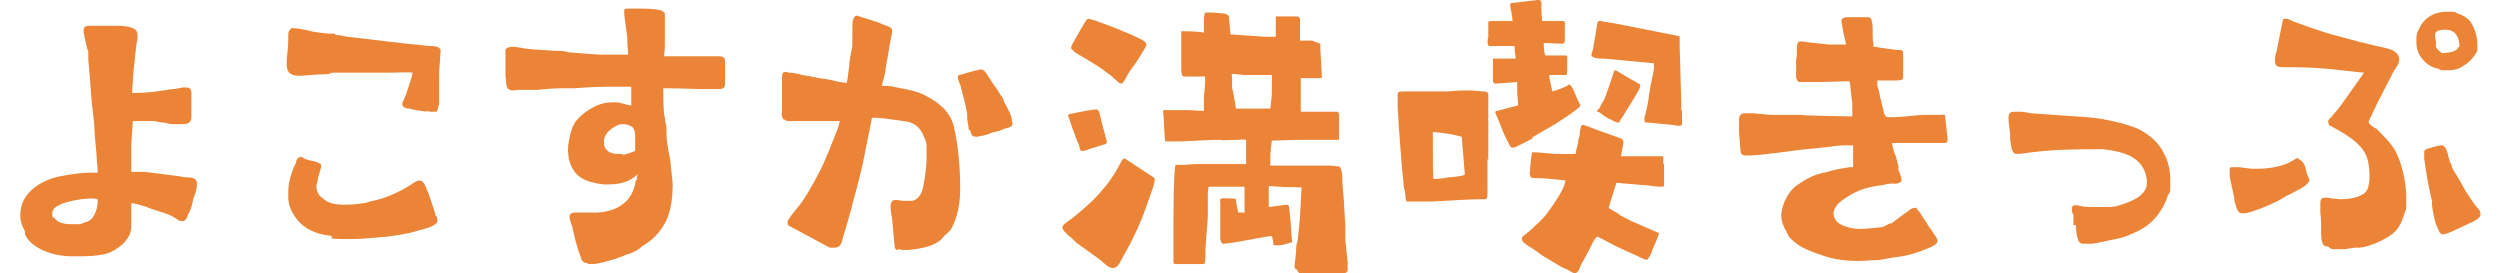
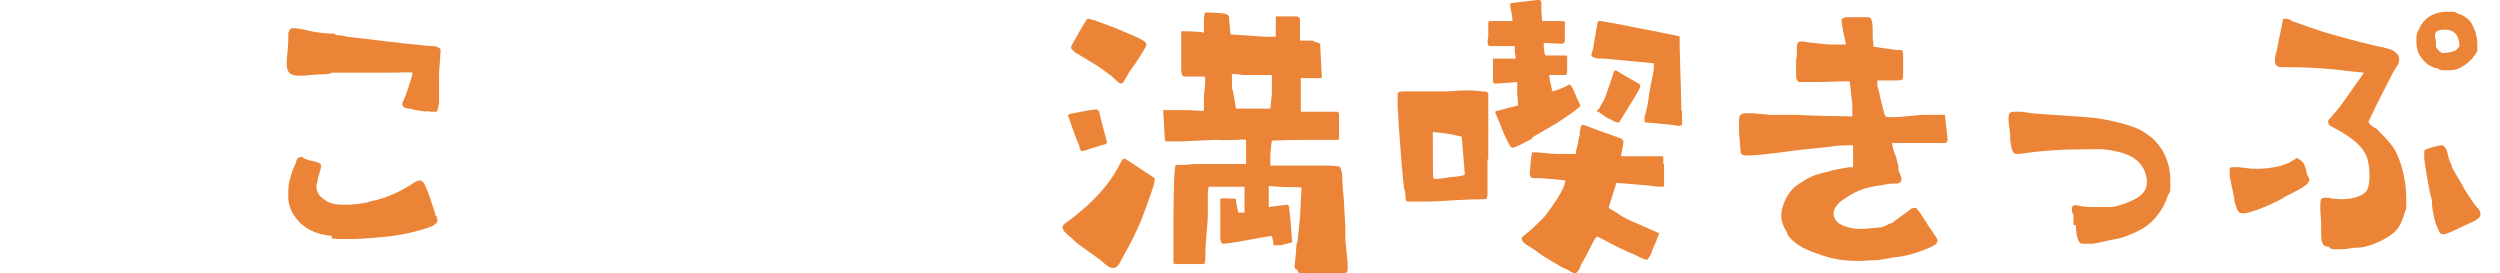
<svg xmlns="http://www.w3.org/2000/svg" id="_レイヤー_2" version="1.1" viewBox="0 0 320 35">
  <defs>
    <style>
      .st0 {
        fill: #eb8436;
      }
    </style>
  </defs>
  <g id="c">
-     <path class="st0" d="M9,32.8c-1.8,0-4.9-.8-5.8-2.8v-.4c-.4-.7-.6-1.3-.6-2,0-1.7.8-3,2.4-4,.6-.4,1.6-.8,2.5-1,1.5-.3,3-.5,4-.5s.7,0,1,0c0-.3,0-.8-.1-1.4,0-1-.2-2.3-.3-3.8,0-.8-.1-1.7-.2-2.5-.2-1.5-.3-3.1-.4-4.5l-.2-2.3v-1c-.2-.4-.3-1.2-.5-1.9,0-.3-.1-.5-.1-.7,0-.6.2-.7.8-.7.8,0,1.3,0,1.8,0,.3,0,.6,0,.8,0,1.2,0,2,0,2.6.2.7.2.9.5.9,1s0,.7-.1.9c0,.3-.1.6-.1.8l-.3,2.8-.2,2.9c.4,0,2.2,0,3.8-.3.5,0,1-.2,1.4-.2.3,0,.8-.1,1.3-.2.2,0,.4,0,.5,0,.4,0,.6.2.6.8,0,.2,0,.7,0,1.2,0,.2,0,.3,0,.4,0,.6,0,1.2,0,1.6-.2.6-.5.7-1.5.7s-1.3,0-1.9-.2c-.4,0-.9-.1-1.3-.2-1,0-1.8,0-2.3,0-.2,0-.4,0-.5,0l-.2,3.1v2.4c0,.2,0,.6,0,1h1.7c2.6.3,3.2.4,4,.5.4,0,.8.2,1.5.2.7,0,1.1.2,1.2.6,0,.1,0,.2,0,.4,0,.4-.1.8-.3,1.3,0,.2-.2.4-.2.6-.1.7-.3,1.3-.6,1.8-.2.6-.4.9-.7.9s-.4,0-.7-.2c-.2-.2-.4-.2-.6-.4-.6-.3-1.3-.5-2.2-.8-.3-.1-.7-.2-1.1-.4-.9-.3-1.8-.5-2-.5,0,.2,0,1,0,1.4s0,.5,0,.7,0,.4,0,.6c0,.4,0,1-.3,1.5-.4.8-1.3,1.6-2.4,2.1-.7.3-2,.5-3.4.5s-.7,0-1,0ZM10.7,28.5c.6-.1,1-.4,1.2-.7.4-.6.6-1.4.6-1.9s0-.4,0-.4c0,0-.4-.1-.7-.1-1.6,0-5.1.6-5.1,1.8s.1.4.3.7c.2.4.8.8,2.2.8s1,0,1.6-.2Z" />
    <path class="st0" d="M54.6,14.3c-.8-.1-1.4-.2-2.2-.4-.6,0-.9-.3-.9-.5s0-.4.2-.6c0-.2.1-.3.2-.5l.4-1.2c.2-.7.5-1.4.5-1.8h0c-.6-.1-1.6,0-2.8,0s-.7,0-1,0c-.9,0-1.8,0-2.7,0s-.7,0-1.2,0h-2.6c-.2.1-.5.2-.8.2-1.3,0-2.6.2-3.4.2-.5,0-.8-.1-1-.2-.5-.2-.6-.8-.6-1.4s0-.4,0-.4c.1-1.1.2-2,.2-2.6v-.7c0-.4.3-.8.5-.8.7,0,1.6.2,2,.3.7.2,1.6.3,2.6.4h.8c.2.2.3.2.4.2.4,0,.8.1,1.2.2,1.7.2,3.6.4,5.1.6,1.8.2,3.3.4,3.7.4.3,0,1.3.2,2.1.2.6,0,1.1.2,1.1.6l-.2,2.9c0,.6,0,1.2,0,1.9v2c-.2.8-.2,1-.4,1-.1,0-.3,0-.7,0,0,0-.6-.1-.6-.1ZM42.5,30.2c-2.2-.2-3.7-1-4.7-2.4-.7-1-.8-1.6-.9-2.3,0-.2,0-.4,0-.6,0-.6,0-1.2.2-1.9.1-.6.5-1.6.8-2.2,0-.3.2-.7.6-.7s.2,0,.4.2c0,0,.4.1.6.2,1.1.2,1.6.4,1.6.7h0c0,.3-.1.6-.2.9,0,.2-.2.5-.2.7,0,.4-.2.8-.2,1,0,.9.4,1.4,1.4,2,.4.2,1,.4,1.9.4s1.6,0,2.7-.2c.2,0,.6-.1.8-.2l.9-.2c1.6-.4,3.5-1.3,4.9-2.3.2-.1.4-.2.6-.2s.4.1.6.4c.2.4.4.9.6,1.4,0,.2.2.4.2.6.2.6.4,1.2.6,1.8,0,.2,0,.3.2.4,0,.2.1.4.1.5,0,.3-.2.5-.8.8-.4.2-1.6.5-2.7.8-1,.2-2.5.5-4.2.6-1.2.1-2.4.2-3.6.2s-1.6,0-2.3-.1Z" />
-     <path class="st0" d="M74.8,33.6c-.4-.2-.4-.6-.6-1.1-.2-.3-.8-2.7-.9-3.2,0-.2-.1-.5-.2-.7-.1-.3-.2-.6-.2-.8,0-.4.2-.6.8-.6h.2c.2,0,.5,0,.8,0,.2,0,.5,0,.8,0,1.8.1,3.4-.3,4.5-1.3.8-.7,1.1-1.6,1.3-2.3,0-.2,0-.4.2-.6,0-.2.1-.6.1-.7-.3.3-1.3,1.3-3.6,1.3s-.6,0-.8,0c-2.3-.3-3.8-.9-4.4-3.3,0-.3-.1-.7-.1-1,0-.9.2-1.9.5-2.8.3-.8.7-1.3,1.3-1.8,1.2-1,2.5-1.6,3.8-1.6s.4,0,.6,0c.3,0,.6.1,1,.2s.6.2.9.2c0-1.2,0-2.2,0-2.4-.1,0-.7,0-2,0s-2.8,0-5.3.2c-.5,0-1,0-1.6,0-1,0-2.1.1-3.2.2-.4,0-.8,0-1.2,0h-1.2c-1,.2-1.4,0-1.5-.7,0-.4-.1-1-.1-1.1s0-.4,0-.5c0-.2,0-.6,0-.7,0-.9,0-1.4,0-1.6s0-.2,0-.3,0-.2,0-.2c0-.2.4-.4.8-.4s.6,0,1.1.1c.8.2,2.7.3,4.4.4.6,0,1.2,0,1.8.2,1.6.1,3.2.3,4.6.3,1.5,0,2.4,0,3,0,0-.6-.1-1.1-.1-1.5,0-.2,0-.4,0-.6-.2-1.7-.4-2.8-.4-3.2s0-.3,0-.4c0-.1.1-.2.3-.2h.6c.1,0,.2,0,.4,0,1.4,0,2.5,0,3.2.2.4,0,.6.3.7.4,0,0,0,.2,0,.4s0,.4,0,.7c0,.2,0,.4,0,.7,0,.3,0,.7,0,1,0,.4,0,.7,0,1.1,0,.5,0,1-.1,1.4,0,0,0,.2,0,.2.2,0,.5,0,1,0h.8c.8,0,1.9,0,2.7,0h1.1c.2,0,.4,0,.6,0,.3,0,.6,0,.8,0,.6,0,.8.2.8.7,0,.3,0,.7,0,1v1c0,.1,0,.3,0,.4v.4c0,.6-.2.6-.6.7h-2.3c-1.1,0-2.2-.1-5-.1,0,0,0,.2,0,.2,0,.2,0,.3,0,.4,0,.1,0,2.8.2,3.1,0,.4.1.8.2,1.2,0,.2,0,.5,0,.7,0,1.1.2,2.2.5,3.6,0,.4.3,2.6.3,3.1,0,1.6-.2,3.3-.8,4.6-.6,1.2-1.4,2.2-2.6,3-.2.1-.5.3-.7.5-.4.3-.9.6-1.5.8-.2,0-.5.2-.8.3-.3.1-.6.2-.8.3-1.4.4-2.4.7-3.1.7s-.4,0-.6-.1h0ZM79.7,19.8c.4,0,1.5-.4,1.6-.5,0-.1,0-.5,0-1s0-.6,0-1c0-.5-.2-.8-.3-1-.3-.2-.7-.4-1.1-.4s-.7,0-1,.2c-.8.4-1.6,1.1-1.6,2s.2.9.6,1.3c.2.2.8.3,1.2.3s.4,0,.5,0Z" />
-     <path class="st0" d="M114.8,32c-.2-.1-.3-.3-.3-.6l-.3-3.3c0-.2-.2-1-.2-1.5,0-.8.2-1,.6-1s.4,0,.8.1c.1,0,.4,0,.8,0s.3,0,.5,0c.4,0,1.1-.4,1.4-1.5.2-.9.5-2.5.5-4s0-.6,0-.9c0-.2,0-.4,0-.5,0-.5-.1-.9-.3-1.2-.4-1.1-1-1.7-2-2,0,0-4.4-.7-4.7-.5-.2,1.1-.4,2.1-.6,3l-.2,1c-.4,2.3-1,4.5-1.6,6.7-.4,1.6-.9,3.3-1.5,5.3-.2.4-.4.6-.9.6s-.4,0-.6,0l-5.2-2.8c-.2-.1-.2-.3-.2-.4,0-.2.1-.4.2-.5.2-.3.4-.6.9-1.2,1-1.1,2.1-3.1,3.2-5.2.7-1.5,1.3-3,1.8-4.3.3-.7.5-1.3.6-1.8-.3,0-.8,0-1.4,0h-1.4c-1.4,0-1.8,0-3.6,0h-.1c-.2,0-.4,0-.6-.2-.2,0-.2-.2-.3-.4s0-.5,0-.8,0-.4,0-.7c0-.4,0-.9,0-1.4s0-.8,0-1.1c0-.5,0-.9,0-1,0-.6.2-.7.4-.7s.3,0,.4.1c.5,0,1.1.1,1.8.3.6.1,1.3.2,2.1.4.8.1,1.6.2,2.2.4,1,.2,1.4.2,1.4.2.2-1.1.2-1.7.3-2.1,0-.7.1-1,.4-2.6,0-.9,0-1.6,0-2,0-.1,0-.2,0-.3,0-1.2.2-1.6.6-1.6h0l2.8.9c.4.2.7.3,1,.4.5.2.7.3.7.6s0,.4-.1.7c-.2.9-.3,1.6-.4,2.3-.1.5-.2,1-.3,1.6-.1.8-.2,1.4-.4,1.9,0,.2-.1.4-.1.6.2,0,.6,0,.7,0,.4,0,.8.1,1.2.2,1.5.3,2.4.4,3.6,1,1.7.9,3.2,2,3.7,4,.6,2.7.8,5.3.8,8,0,2-.4,3.8-1.2,5.2-.2.2-.4.4-.6.6-.2.1-.3.3-.4.4-.5.7-1.8,1.2-3,1.4-.6.1-1.2.2-1.7.2s-.6,0-.9-.1h0ZM124,16.6c0-.3-.1-.8-.2-1.3,0-.2,0-.5,0-.7-.2-1.2-.5-2.3-.8-3.4,0-.2-.2-.5-.2-.6-.1-.3-.2-.5-.2-.7s0-.2.2-.3c.2,0,1.9-.6,2.3-.6,0,0,.2-.1.4-.1s.4,0,.7.4l.9,1.4c.6.8.8,1.2,1,1.5.2.2.4.6.4.8.2.3.4.8.8,1.5,0,.2.2.4.2.7,0,.2.1.4.1.6,0,.4-.4.5-.7.6-.2,0-.4.1-.6.2-.2.1-.6.2-1,.3-.2,0-.4.1-.6.2-.5.2-1.1.3-1.6.4h-.2c-.4,0-.6-.2-.7-.8h0Z" />
    <path class="st0" d="M142.4,34.3c-.6,0-1.2-.8-1.8-1.2l-2.5-1.8c-.3-.2-.7-.6-.9-.8-.9-.7-1.2-1.1-1.2-1.4s.3-.5,1.3-1.2c1.2-1,2.3-1.9,3.3-3,1-1.1,2-2.4,2.8-4,.2-.4.3-.6.6-.6l3.8,2.5c0,.3,0,.4-.1.8-.2.7-.6,1.8-1.1,3.2-.6,1.7-1.4,3.4-2.2,4.9-.4.7-.8,1.4-1.1,2-.3.5-.6.6-.8.6h0ZM138.4,19.3c-.1,0-.2-.3-.3-.8-.3-.5-.5-1.3-.8-2-.3-.9-.5-1.5-.6-1.7,0,0,.1-.2.2-.2,1.9-.4,3.2-.6,3.4-.6s.2.1.4.3l.3,1.3.7,2.6c-.1.2-.2.3-.4.3-.6.2-1.4.4-2.2.7-.4.1-.6.2-.7.1ZM142.5,9.9c-.8-.6-1.6-1.2-2.4-1.7l-2.5-1.5c-.3-.3-.4-.4-.5-.5,0-.2,0-.3.3-.8.2-.4,1.6-2.8,1.7-2.9.2-.2.5,0,1,.1.6.2,1.6.6,2.7,1,1.2.5,2.4,1,3.2,1.4.5.3.8.4.7.9-.1.2-1.2,2.1-1.8,2.8-.3.4-.6.9-.8,1.3-.3.5-.4.7-.6.7s-.4-.2-.7-.5l-.4-.3ZM166,34.5c-.2,0-.3-.2-.3-.4l.2-1.9c0-.4,0-.9.2-1.4l.3-3,.2-3.8c-1.2-.1-2.1,0-2.8-.1-.9,0-1.3-.2-1.4,0,0,.4,0,1.4,0,2.6.8-.1,1.5-.2,2.3-.3.2,0,.3.2.3.3l.2,1.9c.1,1.7.2,2.6.2,2.6,0,0-1.3.4-1.6.4-.7,0-.8,0-.8-.1,0-.5-.2-1-.2-1.1,0,0-.9.1-2.4.4-1.2.2-2.5.5-3.8.6-.2,0-.3-.1-.4-.6,0-.2,0-.9,0-1.8s0-1.8,0-3c-.1-.3-.1-.5,1-.4.5,0,.9,0,1,.1,0,.5.2,1.2.3,1.7,0,0,0,0,.3,0h.5c0-.6,0-1.4,0-2,0-.5,0-.9,0-1.3h-4.6c0,0-.1.8-.1.8v3c0,.7-.2,2.2-.3,4.2,0,1.2,0,1.8-.2,1.9,0,0-.6,0-1.6,0h-1.9c-.2,0-.4,0-.4-.2,0-.2,0-.4,0-.9v-3.8c0-.7,0-7.5.3-7.8h1.1c0,0,1.3-.1,1.3-.1h3.8s2.8,0,2.8,0v-1.6c0-.6,0-1.1,0-1.5,0,0-.4-.1-1,0-1,0-1.8.1-2.4,0-1.1,0-2.7.1-4.8.2h-1.5c-.5,0-.6,0-.6,0-.2-.2-.2-3.1-.3-3.6,0-.2,0-.3,0-.4,0,0,.3,0,1,0h2.3c0,0,1.9.1,1.9.1v-1.9c.2-1.6.2-2.4.1-2.5-.4,0-1.7,0-2.4,0-.6,0-.5-.2-.6-.8,0-.3,0-.7,0-1.1,0-1.1,0-2.2,0-3.4,0-.2,0-.5,0-.5.2,0,2.6,0,2.9.2v-.8c0-.8,0-1.4.1-1.6,0-.1,0-.2.2-.2s.3,0,.6,0c1.6.1,2.1.1,2.3.5l.2,2.3,4.4.3h1.4c0-.4,0-.8,0-1.2,0-.4,0-.9,0-1.4.5,0,.8,0,1.8,0s.6,0,.8,0c.3,0,.4.1.5.3,0,.8,0,1.9,0,2.8h1.6c.3.2.6.2,1,.4v.5l.2,3.8c0,0,0,.1-.3.1h-1.1c-.3,0-.8,0-1.3,0v2.1s0,2.2,0,2.2h4.7c.2.1.2.3.2.6,0,.4,0,1.1,0,1.8s0,.5,0,.8,0,.3-.1.4h-.7c0,0-2.6,0-2.6,0-2.4,0-2.7,0-5.2.1-.2,1.2-.2,2-.2,2.6,0,.4,0,.6,0,.6.8,0,1.6,0,2.6,0s1.2,0,1.8,0h3.3s1.1.1,1.1.1c.2.1.3.4.4,1.1,0,.1,0,1.2.2,3l.2,3.6v1.7c0,0,.3,2.9.3,2.9,0,.3,0,.7,0,.9,0,.4-.3.5-.8.5s-.5,0-.9,0h-4.5q0,0,0,0ZM162.6,14l.2-2v-2.4c.1,0-1,0-1,0h-2.6c-.9-.1-1.4-.2-1.5-.1,0,0-.1,0,0,.3v1.5c.1,0,.5,2.6.5,2.6,0,0,.4,0,1.2,0,0,0,3.3,0,3.3,0Z" />
    <path class="st0" d="M190.4,20.4c0,1.4,0,2.6,0,4,0,1,0,1.1-.5,1.1-2.2,0-4.4.2-6.8.3h-1.8c0,0-1,0-1,0-.2,0-.4,0-.4-.7,0-.4-.1-.7-.2-1.1-.1-1-.2-2-.3-3.1l-.3-4c-.1-1.1-.1-2-.2-3.1,0-.2,0-.5,0-.8,0-.4,0-.8,0-.9,0-.4.2-.4,1.4-.4h5c2.1-.2,3.2-.1,3.5-.1,1.4.2,1.5,0,1.7.4v4s0,4.4,0,4.4h0ZM187.5,22.3l-.4-4.8c-1.1-.3-2.3-.5-3.7-.6,0,3.9,0,5.9.1,6,.3,0,.9,0,1.9-.2,1.3-.1,2-.2,2.1-.4ZM196.2,17.7c-1.5.8-2.3,1.2-2.5,1.2-.1,0-.3,0-.4-.2-.4-.7-.9-1.7-1.2-2.6-.3-.8-.7-1.6-.7-1.7s0-.2.2-.2l2.7-.7s0,0,0-.2c0-.3,0-.6-.1-1.3,0-.4,0-.9,0-1.5,0,0-2.4.2-2.7.2-.2,0-.4,0-.4-.4,0-.2,0-.5,0-1v-1.8c.1,0,.2,0,.3,0h.9c.8,0,1.4,0,1.7,0,0-.2,0-.4-.1-.8,0-.5,0-.8-.1-.8-1.1,0-1.8,0-2.1,0-.6,0-1,0-1,0-.4,0-.3-.8-.2-1.2v-1.9c0,0,.1-.1.2-.1s.6,0,1.5,0h1.4c0-.7-.3-1.8-.3-2s0-.2.1-.3L196.8,0c.4,0,.4,0,.5.4,0,.2,0,.5,0,.9,0,.5.1,1.2.1,1.4,1.9,0,2.5,0,2.7,0,.2,0,.3.3.2.5,0,.2,0,.8,0,1.3,0,.2,0,.5,0,.7,0,.2-.1.4-.4.4s-2-.1-2.2-.1-.1,0-.1,0c0,.4,0,1.1.2,1.6,0,0,.4,0,.8,0,.7,0,1.6,0,1.8,0,.1,0,.2,0,.2.2,0,.3,0,.8,0,1.3s0,.8-.1,1c-.2,0-.4,0-.6,0-.6,0-1.4,0-1.6,0,0,.4.2,1.1.4,2.1.2,0,1.8-.6,2-.8.2-.2.3,0,.5.2,0,0,0,.1.1.2l.7,1.6.3.6c0,.2-1.1,1-3.1,2.3l-3.1,1.8ZM213,21c0,1,0,2.7,0,2.8,0,.1-.2.1-.6.1-.5,0-1.3-.2-2-.2l-3.5-.3-1,3.2c0,0,.6.4,1,.6.5.4,1.1.7,1.7,1l3.2,1.4c0,0,.3.1.4.2.2,0,.2.1,0,.5-.2.7-.6,1.3-.8,2,0,.2-.4.7-.5.9,0,.1-.2,0-.4,0-.5-.2-1.2-.6-2.2-1-1.8-.8-3.7-1.9-3.8-1.9-.2,0-.4.3-.7.9-.3.6-.7,1.4-1.2,2.3-.3.4-.4,1-.6,1.2s-.3.3-.4.3c-.2,0-.6-.3-1.2-.6-.2,0-1-.5-2-1.1-1.1-.6-1.6-1.1-2.4-1.6-1.1-.6-1.5-1.1-1-1.5.5-.4.9-.7,1.4-1.2.4-.4,1-.9,1.4-1.4,1-1.3,2-2.8,2.4-3.8.2-.5.1-.6.2-.7-1.8-.2-2.9-.3-3.6-.3-.7,0-.8,0-.9-.2,0-.1-.1-.2-.1-.3,0-.2.2-2.5.3-2.8,0,0,.4,0,.6,0l2.3.2h2.7c0-.4.2-1,.3-1.4,0-.4.1-.7.2-1,0-.2,0-.5.1-.8.1-.6.2-.6.7-.4.4.1,1,.4,1.9.7.8.3,2.3.8,2.5.9.2,0,.4.3.4.5s-.3,1.6-.3,1.8c.2,0,1.4,0,2.6,0,1,0,1.8,0,2.4,0,.2,0,.4,0,.4,0,0,0,0,.4,0,1h0ZM215.3,14.2c0,.9,0,1.4,0,1.7s-.8.2-1.1.1l-3.1-.3c-.6,0-.6,0-.6-.4,0-.1,0-.2,0-.3.3-1,.5-2.1.6-3,.2-1.4.5-2.4.6-3.2v-.7l-6.4-.6c-.6,0-1,0-1.4-.2s-.1-.5,0-1l.6-3.5c0,0,.2-.2.4-.1l1.8.3,8.1,1.6c.2,0,.2.1.2.2v1.2s.2,7.1.2,7.1c0,0,0,1,0,1ZM204.5,14.3c-.2,0,0-.3.2-.4.1-.2.2-.4.3-.6.3-.4.5-.9.8-1.8.2-.6.5-1.4.8-2.4,0-.1.2-.1.4,0,1.8,1.1,2.8,1.6,2.9,1.7.2.2-.1.7-.7,1.7l-1.6,2.6c-.2.2-.2.4-.4.6,0,0-.4,0-1-.4-.6-.2-1-.6-1.6-1h0Z" />
    <path class="st0" d="M232.7,32.5c-1.4-.5-2.7-1-3.8-2.3,0-.2-.2-.3-.2-.5-.4-.6-.7-1.4-.7-2.1,0-1.2.8-3,1.9-3.8.8-.6,1.8-1.2,2.8-1.5.2,0,.5-.2.8-.2.7-.2,1.4-.4,2.1-.5.5-.1,1-.2,1.3-.2s.3,0,.3,0v-.3c0-.6,0-1.4,0-1.6,0-.3,0-.8,0-.9-.1,0-.3,0-.4,0-.6,0-1.6,0-2.7.2-2,.2-4.1.4-6.1.7-1.6.2-3.3.4-4.1.4s-.3,0-.5,0c-.2,0-.6-.1-.6-.5l-.2-2.4c0-.2,0-.3,0-.5,0-.6,0-1,0-1.2h0c0-.5.2-.7.6-.8.2,0,.4,0,.7,0h.5s2.2.2,2.2.2h3.8c0,.1,6.7.2,6.7.2,0-.4,0-.8,0-1.1,0-.5,0-.9-.1-1.2-.2-2-.2-2.1-.3-2.2h-.3c-.8,0-2.7.1-3.3.1h-.5c-.5,0-1.1,0-1.3,0h-.2c-.5,0-.8,0-.8,0-.2,0-.3-.3-.4-.6,0-.2,0-.4,0-.5,0-.4,0-.9,0-1.1,0,0,0-.1,0-.2,0-.1,0-.2,0-.4.1-.4.1-.9.1-1.2v-.4c0-.6.2-.8.5-.8s.4,0,.8.1l2.8.3c.3,0,.6,0,1,0s.3,0,.5,0,.3,0,.4,0c.2,0,.2,0,.3,0l-.4-1.8-.2-1.3c0-.2.4-.4.6-.4h.2c.3,0,.8,0,1.2,0h.9c0,0,.3,0,.3,0,.2,0,.5,0,.6.2,0,.1.2.4.2,1.2v.5c0,.6,0,1.1.1,1.5,0,.2,0,.3,0,.4h.2c.6.1,2,.3,2.8.4h.4c.2,0,.4,0,.4.5,0,0,0,.1,0,.2,0,.1,0,.2,0,.4v2.1c0,.6,0,.7-1,.7s-1.9,0-2.3,0v.7c.2.6.3,1,.4,1.6.4,1.6.5,2.1.6,2.2,0,.1.2.2.6.2s1,0,2-.1l2.2-.2h2.5c.3-.1.4,0,.4.4,0,.3.3,2.5.3,2.7s-.1.5-.3.5h-3.7s-1.4,0-1.4,0c-.8,0-1.5,0-1.7,0,0,.2.1.8.3,1.3l.2.5c.1.4.2.8.3,1.2v.5c.2.4.4,1,.4,1.1,0,.3-.1.5-.6.6-.2,0-.4,0-.6,0-.4,0-.9.1-1.3.2-2.6.3-3.7,1-4.9,1.8-.8.5-1.4,1.3-1.3,2,.2,1,.9,1.3,1.9,1.6.3.1.9.2,1.5.2s1.7-.1,2.5-.2c.5,0,.9-.3,1.3-.5h.2c.8-.6,1.3-1,1.9-1.4.1,0,.2-.2.4-.3.2-.2.5-.3.7-.3s.2,0,.3.2c.5.5.8,1.2,1.2,1.7.2.4.5.8.8,1.2.1.2.2.4.4.6.1.2.2.4.2.5,0,.4-.4.6-.8.8-.9.4-2.6,1.1-4.4,1.3-.4,0-2.1.4-2.6.4-.8,0-1.6.1-2.3.1-1.7,0-3.2-.2-4.6-.7h0Z" />
    <path class="st0" d="M265.4,28.8c0-.2,0-.4,0-.6v-.7c-.2-.3-.2-.6-.2-.7,0-.5.2-.6.8-.5.7.2,1.4.2,2,.2s.8,0,1.2,0c.2,0,.4,0,.7,0,.2,0,.4,0,1-.1,1.6-.5,3.9-1.2,3.9-3s0-.2,0-.4c-.4-3-3.1-3.6-5.6-3.9-3.2,0-6,0-9.2.4-.8.1-1.3.2-1.7.2s-.5,0-.7-.4c-.2-.4-.2-1-.3-1.4v-.3c0,0,0-.2,0-.3,0-.5-.2-1.3-.2-1.9s0-.3,0-.4c0-.6.3-.7.8-.7s.3,0,.6,0h.1c.4,0,.8.1,1.4.2l7.1.5c1.5.1,3.8.5,5.8,1.2,1,.3,1.7.8,2.5,1.4,1.6,1.4,2.4,3.4,2.4,5.4s0,1.4-.3,2c-.6,1.9-1.9,3.6-3.7,4.5-.6.3-1.8.9-3,1.1-1.1.2-2.6.6-3.1.6s-.2,0-.4,0h-.4c0,0-.2,0-.2,0s0,0-.1,0c-.5,0-.8-.5-.9-2.4h0Z" />
    <path class="st0" d="M286.3,26.7l-.3-1c0-.1,0-.2,0-.3l-.6-2.8c0-.2,0-.3,0-.5,0-.1,0-.2,0-.4,0-.2,0-.3.4-.3s.4,0,.8,0l1.6.2c.2,0,.5,0,.8,0,1.4,0,3.3-.3,4.4-1s.6-.3.7-.3.4.2.7.5c.2.3.3.7.4,1,0,.4.2.7.3.9,0,.1.1.2.1.3,0,.4-.6.9-1.6,1.4-.4.2-.9.5-1.4.7-.3.2-.6.4-1,.6-1.6.8-3.2,1.4-4.2,1.6-.2,0-.3,0-.4,0-.4,0-.5-.2-.8-.8h0ZM297.6,31.5c-.4-.2-.5-.9-.5-1.7,0-.2,0-.5,0-.8s0-1-.1-1.9c0-.3,0-.6,0-.8,0-.6,0-1,.6-1s.5,0,.8.1c.4,0,.8.1,1.3.1,1.4,0,2.9-.4,3.3-1.2.2-.4.3-1.1.3-1.8s-.1-1.5-.2-1.9c-.5-2.3-3.2-3.6-5-4.6h0c0-.2-.1-.3-.1-.4s0-.3.3-.5c.7-.8,1.2-1.4,1.9-2.4l2.4-3.4c-.2,0-2-.2-3.7-.4-2-.2-4-.3-5.9-.3s-.4,0-.6,0c-.6,0-1.1,0-1.2-.6,0-.1,0-.2,0-.4,0-.2,0-.5.2-1,.2-.9.7-3.6.8-4,0-.2.2-.2.3-.2.2,0,.5,0,.9.3.4.1,3.1,1.2,5.8,1.9,1.8.5,3.3.9,4.6,1.2l.9.2c.6.1,1.2.3,1.5.4.7.4.9.8.9,1.2s-.2.8-.5,1.2l-.3.5-2,3.9-1.1,2.3c0,0,0,.2,0,.2.2.3.5.5.8.7.2,0,.3.2.5.4.7.7,1.6,1.6,2.1,2.5.8,1.5,1.4,3.9,1.4,6s0,1.3-.2,1.9c-.2.8-.6,1.8-1.2,2.4-1,1-3.3,2-4.6,2.1-.2,0-.3,0-.5,0-.4,0-1,.2-1.7.2-.3,0-.6,0-.9,0s-.6,0-.8-.3ZM312.2,8.8c-.3,0-1.4-.3-2-1.1-.6-.6-.9-1.4-.9-2.3s0-1.1.3-1.6c.7-1.7,2.2-2.3,3.6-2.3s.9,0,1.3.2c.7.2,1.4.6,1.8,1.2.6,1,.8,2,.8,2.8s0,.6,0,.8c-.2.4-.8,1.4-1.9,2-.6.4-1.2.5-1.9.5s-.7,0-1.1-.1h0ZM311.8,28.7c-.2-.6-.4-1.6-.5-2.4v-.6c-.4-1.4-.8-3.9-1-5.4,0-.3,0-.6,0-.7,0-.2,0-.4.1-.4.2-.2,1.9-.6,2-.6,0,0,.1,0,.2,0,.1,0,.2.1.4.3.2.3.3.7.4,1.2.1.4.2.7.4,1,0,.4.4.9.8,1.6.3.5.6,1,.9,1.6.2.3,1.2,1.9,1.6,2.3.3.3.4.5.4.8,0,.4-.3.6-.8.9l-3,1.4c-.5.2-.8.3-1,.3-.4,0-.5-.4-.8-1.1ZM314.8,6c0-.2.1-2.2-1.8-2.2s-1.2,1-1.2,1.6,0,.4,0,.6c.2.4.6.7.8.8.3,0,1.9-.1,2-.7h0Z" />
  </g>
</svg>